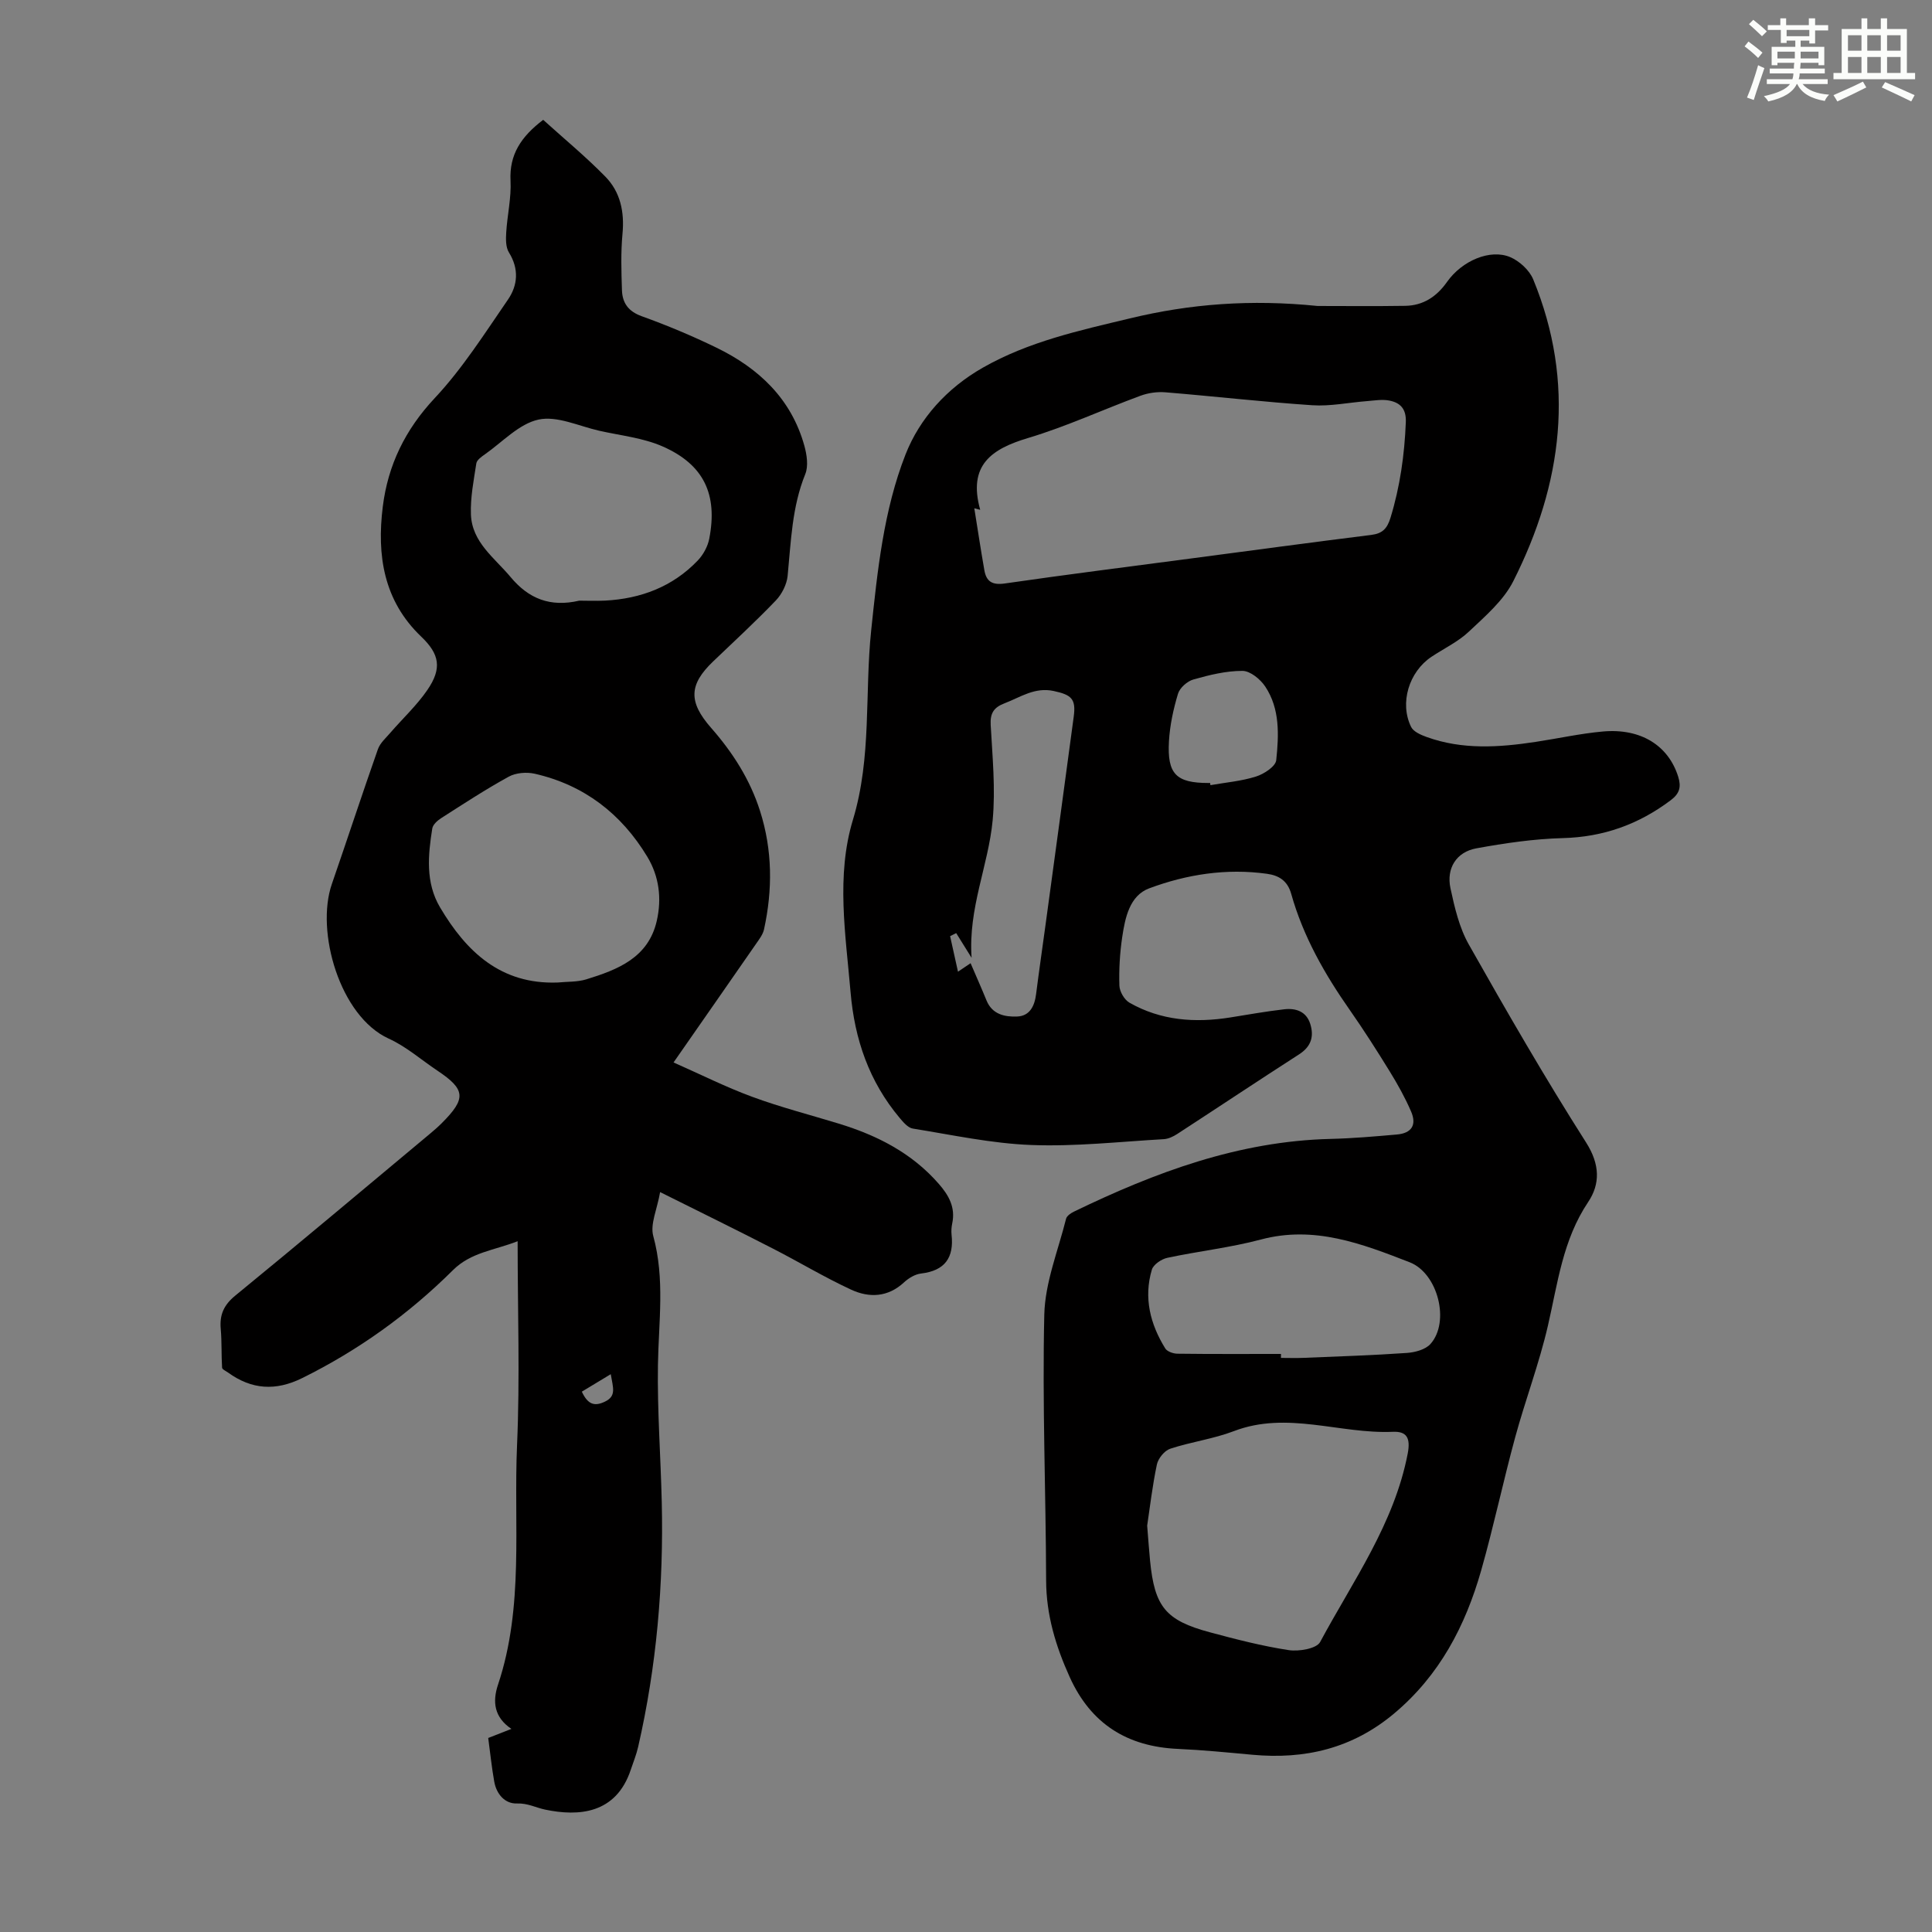
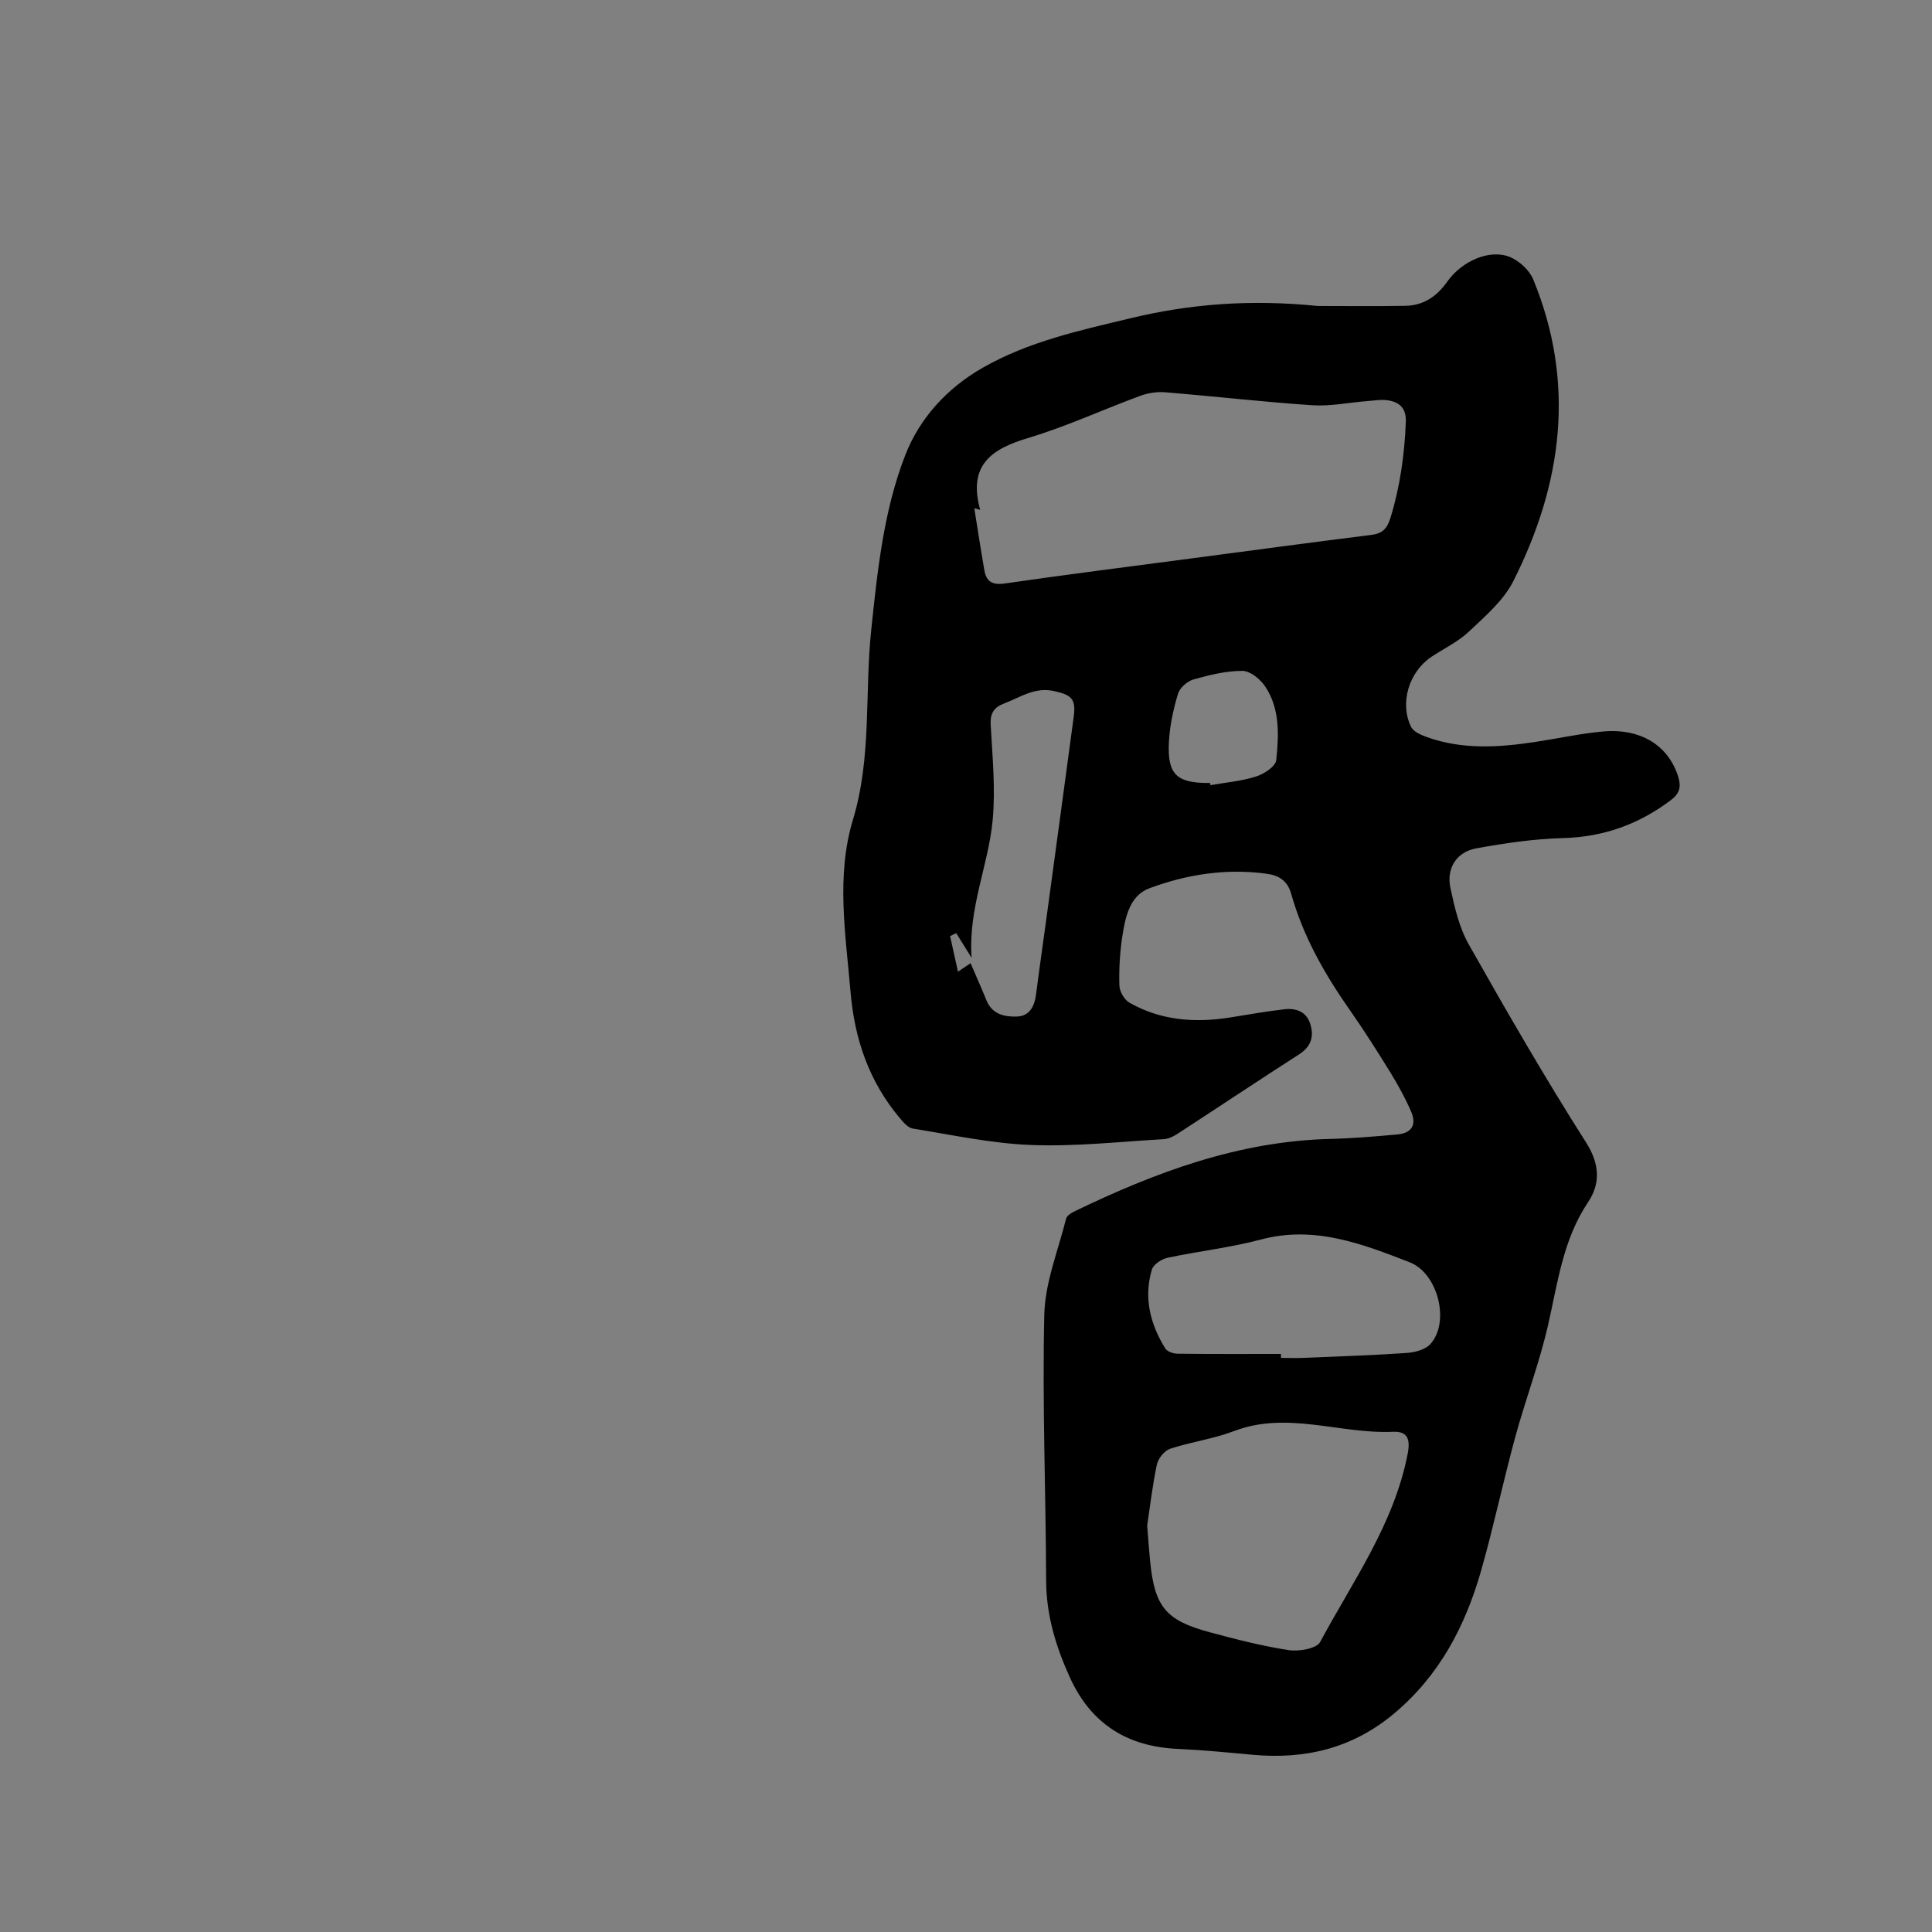
<svg xmlns="http://www.w3.org/2000/svg" enable-background="new 0 0 400 400" viewBox="0 0 400 400">
  <rect x="0" y="0" width="400" height="400" fill="#808080" stroke="none" />
  <path d="m272.8 63.35c5.38 0 11.76.07 18.14-.03 3.72-.06 6.5-1.9 8.65-4.95 3.1-4.4 8.94-6.88 13.07-5.14 1.92.81 3.98 2.7 4.77 4.6 8.83 21.45 6.05 42.33-4.11 62.48-2.02 4.02-5.81 7.25-9.18 10.44-2.24 2.12-5.17 3.5-7.78 5.24-4.65 3.11-6.64 9.57-4.2 14.52.49.99 2.03 1.65 3.22 2.08 7.4 2.67 14.97 2.16 22.55 1.01 4.64-.7 9.25-1.73 13.92-2.15 7.89-.71 13.58 2.92 15.6 9.35.65 2.08.33 3.47-1.52 4.86-6.65 5.01-13.95 7.64-22.36 7.86-5.99.16-12 1.04-17.91 2.12-4.12.75-6.24 4.11-5.36 8.25.86 4 1.83 8.19 3.82 11.69 7.81 13.82 15.75 27.59 24.27 40.97 2.88 4.53 2.93 8.58.42 12.32-5.26 7.84-6.3 16.8-8.33 25.6-1.8 7.81-4.67 15.36-6.78 23.11-2.49 9.15-4.45 18.45-7.04 27.57-3.27 11.47-8.6 21.71-18.02 29.61-8.65 7.25-18.46 9.55-29.38 8.54-5.12-.47-10.25-.98-15.39-1.21-10.49-.47-18.01-5.17-22.4-14.87-2.89-6.39-4.86-12.87-4.88-20-.06-18.35-.81-36.72-.38-55.05.16-6.65 2.86-13.24 4.51-19.84.15-.6.99-1.17 1.64-1.48 16.81-8.14 34.1-14.59 53.11-15.05 4.58-.11 9.16-.51 13.72-.91 3.06-.26 4.18-1.97 2.95-4.79-1.24-2.86-2.77-5.61-4.41-8.27-2.64-4.29-5.35-8.54-8.23-12.66-5.23-7.46-9.7-15.3-12.17-24.11-.77-2.74-2.57-3.81-5.01-4.15-8.39-1.17-16.61.11-24.39 3.01-4.07 1.52-4.99 6.1-5.59 10.11-.49 3.31-.69 6.7-.58 10.04.04 1.23 1.03 2.93 2.09 3.53 6.5 3.7 13.55 4.21 20.82 3.06 3.74-.6 7.48-1.27 11.24-1.7 2.39-.27 4.55.45 5.36 3.02.82 2.6.2 4.69-2.29 6.3-8.46 5.44-16.82 11.02-25.25 16.5-.81.53-1.82 1.01-2.76 1.07-9.14.52-18.32 1.56-27.44 1.21-8.21-.31-16.38-2.09-24.54-3.4-1-.16-1.97-1.31-2.72-2.2-6.32-7.53-9.34-16.28-10.17-26.05-1.02-11.95-3.03-24.06.49-35.68 3.92-12.95 2.41-26.17 3.78-39.22 1.3-12.39 2.58-24.87 7.11-36.42 2.93-7.47 8.58-13.74 15.99-17.96 9.49-5.41 19.94-7.69 30.38-10.19 12.51-3.04 25.14-4 38.95-2.59zm-69.86 42.2c-.41-.1-.81-.21-1.22-.31.69 4.27 1.33 8.55 2.08 12.81.41 2.36 1.64 3.13 4.25 2.75 12.84-1.86 25.72-3.48 38.58-5.18 12.42-1.64 24.84-3.32 37.27-4.87 2.34-.29 3.3-1.32 3.99-3.56 1.98-6.47 2.9-13.05 3.17-19.79.11-2.76-1.15-4.03-3.43-4.47-1.49-.29-3.1 0-4.65.12-3.77.29-7.56 1.1-11.29.85-10.16-.68-20.28-1.85-30.42-2.68-1.69-.14-3.56.13-5.16.72-7.76 2.86-15.31 6.36-23.21 8.73-7.59 2.26-12.55 5.6-9.96 14.88zm34.57 210.32c.25 3.05.39 5.17.6 7.28.94 9.51 3.21 12.34 12.39 14.8 5.39 1.45 10.82 2.85 16.31 3.69 2.11.32 5.77-.3 6.51-1.68 6.78-12.63 15.32-24.45 18.13-39 .64-3.34-.27-4.64-3.08-4.52-10.97.48-21.86-4.37-32.91-.14-4.24 1.62-8.86 2.22-13.19 3.65-1.18.39-2.48 2-2.75 3.26-.94 4.46-1.46 9.01-2.01 12.66zm27.7-35.55v.82c1.56 0 3.13.06 4.69-.01 7.14-.3 14.28-.52 21.4-1.02 1.68-.12 3.82-.69 4.86-1.85 4.1-4.58 1.54-14.65-4.3-16.92-9.89-3.84-19.75-7.66-30.81-4.71-6.34 1.69-12.94 2.41-19.37 3.79-1.22.26-2.88 1.39-3.2 2.45-1.73 5.81-.34 11.28 2.78 16.32.4.64 1.65 1.07 2.51 1.08 7.14.09 14.29.05 21.44.05zm-64.26-80.9c1.2 2.8 2.29 5.24 3.3 7.72 1.19 2.9 3.79 3.42 6.33 3.32 2.63-.1 3.62-2.18 3.93-4.63.62-4.87 1.33-9.74 1.99-14.6 1.94-14.27 3.89-28.55 5.8-42.83.5-3.7-.44-4.54-4.16-5.34-3.92-.84-6.86 1.29-10.16 2.55-2.2.84-3 2.02-2.87 4.46.36 6.58 1.02 13.23.41 19.75-.88 9.37-5.1 18.24-4.36 28.49-1.32-2.11-2.25-3.62-3.19-5.12-.42.21-.84.42-1.26.63.53 2.37 1.05 4.73 1.63 7.36 1.06-.71 1.68-1.13 2.61-1.76zm49.58-37.32c.03.15.06.31.08.46 3.16-.56 6.41-.83 9.44-1.79 1.65-.52 4.04-2.08 4.18-3.38.54-5.19.8-10.62-2.27-15.24-1.01-1.52-3.1-3.24-4.71-3.25-3.4-.01-6.86.84-10.17 1.78-1.28.36-2.82 1.73-3.19 2.96-.96 3.18-1.68 6.52-1.87 9.83-.39 6.81 1.51 8.64 8.17 8.64.12-.01.23-.01.34-.01z" fill="#010000" />
-   <path d="m136.67 246.81c-.62 3.58-2.09 6.63-1.42 9.09 2.44 8.9 1.11 17.76.97 26.68-.15 9.47.57 18.95.79 28.43.4 17.07-1.07 33.97-4.88 50.63-.37 1.63-1.01 3.19-1.54 4.78-3.04 9.13-10.76 9.7-17.73 8.24-1.91-.4-3.59-1.35-5.83-1.27-2.49.09-4.24-1.94-4.7-4.51-.53-2.95-.83-5.95-1.25-9.05 1.62-.63 3.04-1.19 4.8-1.88-3.57-2.41-3.96-5.61-2.77-9.16 5.42-16.21 3.21-33.05 3.94-49.62.61-13.83.12-27.72.12-42.19-4.81 1.89-9.66 2.28-13.38 5.98-9.19 9.13-19.58 16.6-31.23 22.36-5.48 2.71-10.45 2.39-15.33-1.14-.45-.32-1.23-.66-1.25-1.02-.17-2.67-.04-5.37-.28-8.03-.26-2.91.63-4.93 2.99-6.87 13.51-11.05 26.86-22.29 40.26-33.47.86-.72 1.71-1.45 2.5-2.24 5.12-5.12 4.96-6.98-.9-10.89-3.35-2.24-6.46-4.99-10.08-6.63-10.11-4.61-15.17-22.16-11.76-32.01 3.21-9.29 6.27-18.63 9.53-27.9.45-1.28 1.64-2.32 2.57-3.4 2.56-2.96 5.47-5.66 7.66-8.85 3.09-4.5 2.54-7.43-1.26-11.06-7.8-7.44-9.21-16.86-7.96-26.9 1.07-8.63 4.64-15.96 10.77-22.5 5.75-6.14 10.34-13.4 15.14-20.37 2.04-2.96 2.33-6.36.21-9.77-.68-1.09-.65-2.78-.56-4.17.22-3.57 1.07-7.15.89-10.69-.27-5.41 2.17-9.11 6.76-12.6 4.24 3.84 8.79 7.59 12.89 11.78 3.1 3.17 3.96 7.3 3.53 11.82-.36 3.86-.24 7.79-.11 11.68.09 2.63 1.31 4.38 4.09 5.38 5.25 1.89 10.43 4.06 15.45 6.5 8.78 4.26 15.51 10.58 18.22 20.3.52 1.87.87 4.22.19 5.9-2.76 6.8-2.95 13.94-3.65 21.06-.18 1.78-1.19 3.78-2.44 5.09-4.18 4.36-8.63 8.46-13 12.64-4.99 4.78-5.14 8.34-.4 13.74 4.48 5.1 8.06 10.7 10.13 17.21 2.58 8.1 2.62 16.29.82 24.52-.23 1.03-.96 1.99-1.59 2.9-5.54 8-11.11 15.97-17.14 24.64 5.6 2.47 10.84 5.11 16.31 7.12 5.86 2.16 11.94 3.72 17.92 5.55 7.94 2.43 15.12 6.08 20.69 12.47 2.09 2.39 3.47 4.88 2.78 8.17-.16.76-.22 1.57-.14 2.34.53 4.78-1.39 7.47-6.32 8.05-1.23.14-2.57.95-3.51 1.82-3.34 3.11-7.21 3.25-10.94 1.53-5.56-2.57-10.83-5.76-16.29-8.55-7.41-3.81-14.92-7.49-23.28-11.66zm-21.24-43.39c2-.2 4.09-.08 5.97-.66 6.5-2.01 12.84-4.46 14.58-12.12 1.05-4.61.5-9.18-1.97-13.27-5.38-8.91-13.09-14.85-23.31-17.18-1.68-.38-3.89-.2-5.37.61-4.79 2.63-9.37 5.63-13.98 8.58-.78.5-1.72 1.34-1.85 2.14-.89 5.56-1.42 11.22 1.6 16.33 5.45 9.21 12.59 15.99 24.33 15.57zm4.5-79.06c1.55 0 3.45.08 5.34-.01 7.41-.39 13.99-2.87 19.18-8.29 1.15-1.2 2.09-2.92 2.4-4.55 1.76-9.13-1.1-15.29-9.59-19.05-4.08-1.81-8.77-2.28-13.2-3.28-4.2-.95-8.72-3.14-12.56-2.31-4.04.87-7.47 4.65-11.13 7.21-.7.49-1.64 1.16-1.75 1.85-.54 3.51-1.25 7.07-1.12 10.58.21 5.76 4.88 8.97 8.21 12.96 3.73 4.48 8.19 6.29 14.22 4.89zm.53 163.77c1.25 2.66 2.61 3.1 4.77 2.07 2.43-1.16 1.7-2.86 1.22-5.69-2.33 1.4-4.19 2.53-5.99 3.62z" fill="#010000" />
  <g fill="#fbfcfa">
-     <path d="m361.2 9.6.8-1c.9.7 1.9 1.4 2.9 2.3l-.9 1.1c-1-1-2-1.8-2.8-2.4zm.5 10.6c.9-2.1 1.6-4.3 2.3-6.7.4.2.8.4 1.3.6-.7 2.1-1.5 4.3-2.2 6.6zm.4-15.2.9-.9c1 .8 2 1.6 2.8 2.4l-1 1c-.9-.9-1.8-1.7-2.7-2.5zm12.5-1.2h1.2v1.4h2.7v1.1h-2.7v2.7h-1.2v-.6h-1.8v1.3h4.9v3.8h-1.2v-.5h-3.7c0 .4-.1.9-.1 1.2h5.1v1h-5.2c0 .5-.1.9-.2 1.2h6v1h-5.2c1.1 1.3 2.9 2 5.5 2.2-.4.4-.7.8-.9 1.3-2.9-.5-4.8-1.6-5.7-3.5h-.1c-.8 1.7-2.7 2.9-5.9 3.6-.2-.4-.6-.8-.9-1.1 2.8-.6 4.6-1.4 5.4-2.5h-4.8v-1h5.3c.1-.3.2-.7.2-1.2h-4.9v-1h5c0-.4 0-.8.1-1.2h-3.5v.5h-1.2v-3.8h4.9v-1.3h-1.8v.5h-1.2v-2.7h-2.7v-1h2.6v-1.4h1.2v1.4h4.7v-1.4zm-6.6 8.3h3.6c0-.4 0-.9 0-1.4h-3.6zm1.9-4.6h4.7v-1.3h-4.7zm6.6 3.2h-3.7v1.4h3.7z" />
-     <path d="m385.3 3.8h1.3v2.2h2.8v-2.2h1.3v2.2h4.1v9.1h1.7v1.3h-16.9v-1.3h1.7v-9.1h4.1v-2.2zm.4 13.1.7 1.2c-1.8.9-3.8 1.9-6 2.9-.2-.4-.5-.8-.8-1.3 2.3-1 4.3-1.9 6.1-2.8zm-3.1-6.4h2.8v-3.2h-2.8zm0 4.6h2.8v-3.3h-2.8zm4-4.6h2.8v-3.2h-2.8zm0 4.6h2.8v-3.3h-2.8zm3.7 1.9c2.1.9 4.1 1.8 6.1 2.7l-.7 1.3c-2.2-1.1-4.2-2-6.1-2.9zm3.2-9.7h-2.8v3.2h2.8zm-2.8 7.8h2.8v-3.3h-2.8z" />
-   </g>
+     </g>
</svg>